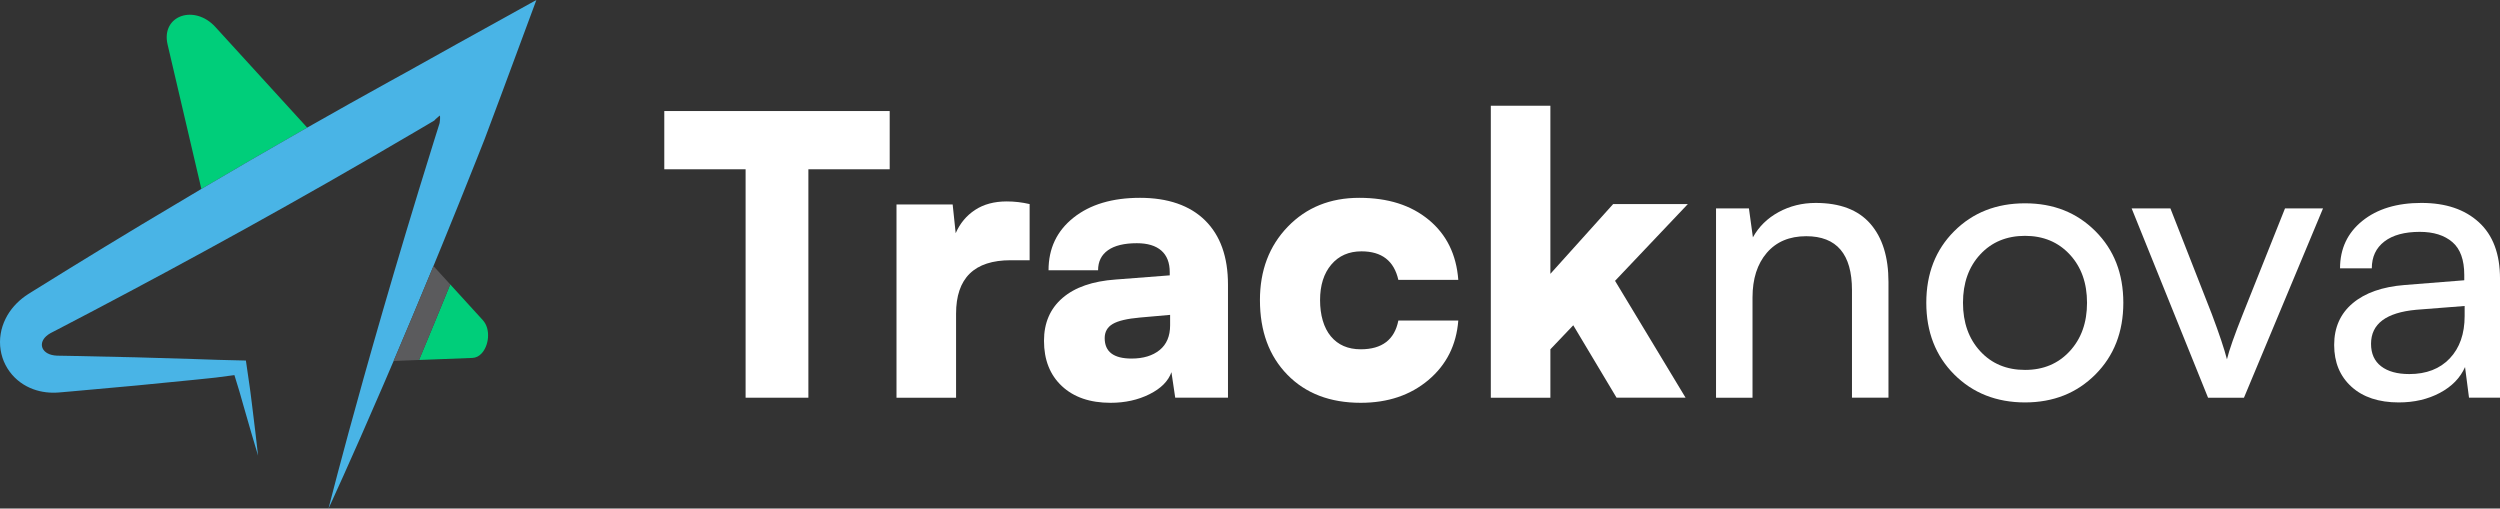
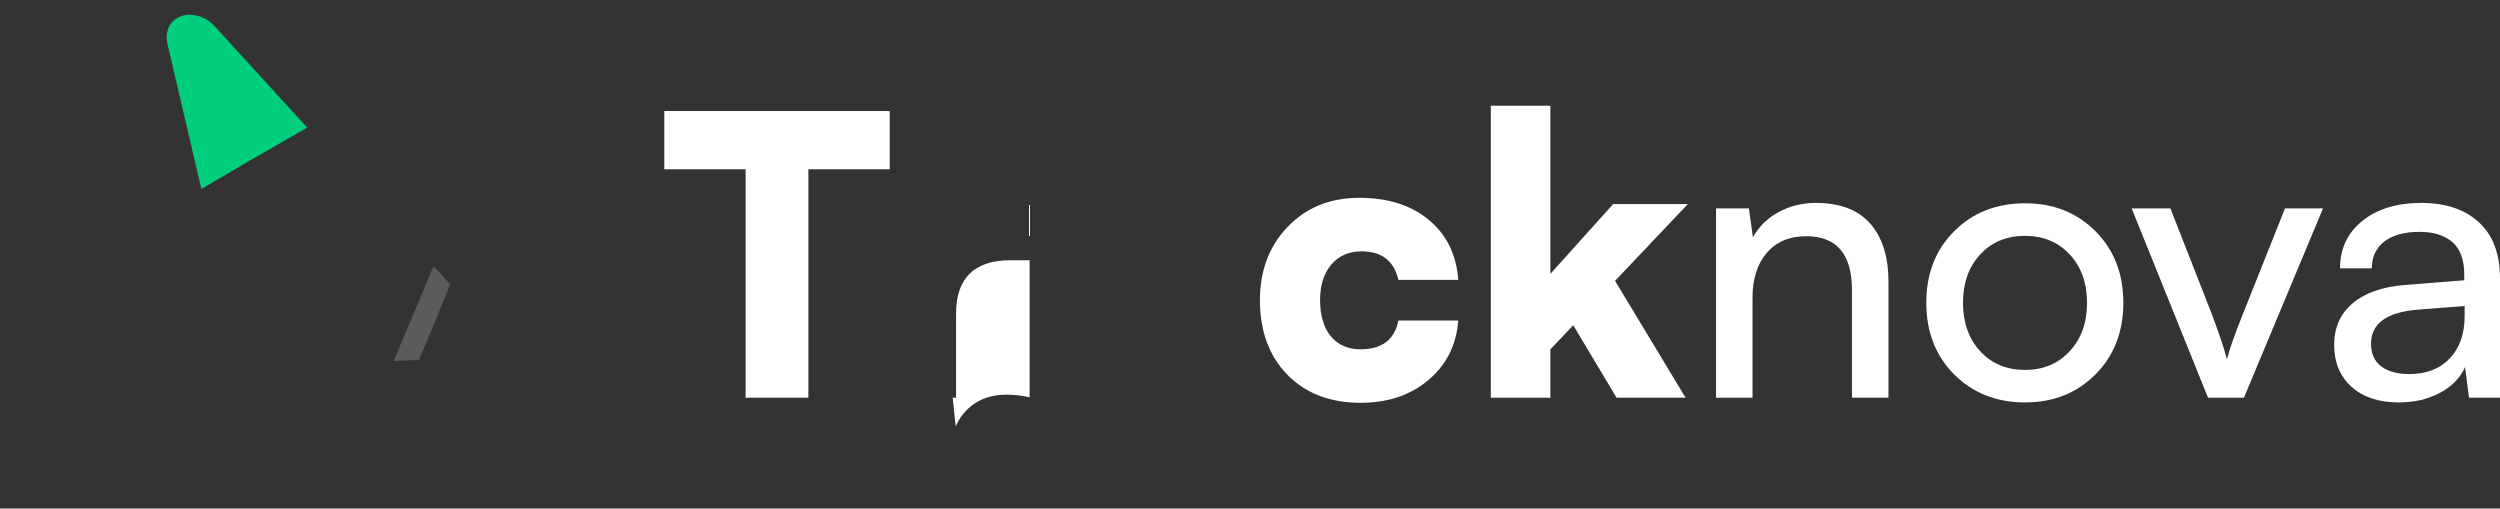
<svg xmlns="http://www.w3.org/2000/svg" viewBox="0 0 3728.67 758.49">
  <rect x="0" y="0" width="3728.67" height="758.49" fill="#333333" stroke="none" />
  <defs>
    <style>.uuid-7197ad7c-4169-44dd-9ae4-796d7d6b64a3{fill:#00ce7a;mix-blend-mode:multiply;}.uuid-7197ad7c-4169-44dd-9ae4-796d7d6b64a3,.uuid-68ed37ed-73d0-42ef-bd83-7b98a4a0f786,.uuid-899bb456-b0e5-470a-864a-0048ed1c9f37,.uuid-0559de2b-b634-4594-be04-5e8d549aabf2{stroke-width:0px;}.uuid-e6381426-b85c-4634-93be-4c13e00ee16b{isolation:isolate;}.uuid-68ed37ed-73d0-42ef-bd83-7b98a4a0f786{fill:#fff;}.uuid-899bb456-b0e5-470a-864a-0048ed1c9f37{fill:#49b4e6;}.uuid-0559de2b-b634-4594-be04-5e8d549aabf2{fill:#5b5b5d;}</style>
  </defs>
  <g class="uuid-e6381426-b85c-4634-93be-4c13e00ee16b">
    <g id="uuid-5006ca9f-ff7f-4d82-8304-6d0a686b6ee6">
      <path class="uuid-7197ad7c-4169-44dd-9ae4-796d7d6b64a3" d="M458.17,190.35L321.26,40.28c-3.84-4.2-7.94-7.63-12.18-10.34-4.26-2.73-8.66-4.72-13.06-6.03-4.42-1.32-8.84-1.94-13.1-1.92-4.29.03-8.42.71-12.25,2.01-3.85,1.3-7.38,3.23-10.43,5.72-3.07,2.5-5.66,5.58-7.61,9.18-1.96,3.61-3.27,7.73-3.77,12.31-.5,4.58-.2,9.62,1.07,15.03l50.41,215.58c47.47-28.02,96.42-56.47,146.6-85.08,3.76-2.15,7.49-4.25,11.24-6.39Z" />
-       <path class="uuid-899bb456-b0e5-470a-864a-0048ed1c9f37" d="M710.51,238.59c2.2-5.56,4.42-11.15,6.64-16.77,1.11-2.81,2.22-5.63,3.34-8.46l1.67-4.25.95-2.44,1.47-3.92c7.96-21.27,16.01-42.76,24.13-64.47,16.77-45.23,33.88-91.35,51.28-138.29-38.34,21.24-77.5,42.93-117.38,65.02-20.53,11.45-41.25,23-62.13,34.64-4.95,2.76-9.91,5.53-14.88,8.31-2.71,1.49-5.42,2.98-8.14,4.47-5.43,2.99-10.89,6-16.36,9.02-40.15,22.17-81.28,45.21-122.94,68.9-3.75,2.13-7.48,4.24-11.24,6.39-50.18,28.61-99.14,57.06-146.6,85.08-30.32,17.9-60.04,35.62-89.06,53.08-37.22,22.4-73.29,44.39-108.06,65.81-17.36,10.75-34.42,21.32-51.16,31.69-2.09,1.3-4.17,2.6-6.25,3.9l-3.9,2.44c-1.47.95-2.96,1.95-4.41,2.99-5.83,4.17-11.38,9.05-16.37,14.69-9.98,11.22-17.6,25.76-20.11,41.58-2.63,15.78-.03,32.44,7.23,46.39,3.59,6.96,8.25,13.25,13.65,18.61,5.39,5.35,11.47,9.72,17.8,13.08,12.72,6.78,26.21,9.43,38.51,9.61,3.09.07,6.14-.07,9.01-.26,2.18-.19,4.35-.37,6.52-.56,4.33-.37,8.63-.74,12.91-1.11,34.19-2.96,66.53-5.9,96.8-8.77,30.27-2.87,58.48-5.66,84.4-8.31,6.48-.67,12.82-1.32,19.01-1.96,3.1-.32,6.15-.64,9.18-.96,1.51-.16,3.01-.32,4.51-.48l1.12-.12.55-.06.39-.05,1.55-.21c8.95-1.18,17.45-2.29,25.48-3.35,2.37,7.74,4.61,15.04,6.71,21.9.57,1.93,1.14,3.83,1.69,5.69.63,2.23,1.25,4.43,1.86,6.58,1.23,4.31,2.41,8.47,3.55,12.47,4.61,15.99,8.51,29.49,11.65,40.38,6.45,21.75,9.81,33.09,9.81,33.09,0,0-1.35-11.76-3.93-34.29-1.37-11.25-3.08-25.2-5.09-41.72-.52-4.13-1.06-8.41-1.62-12.86-.28-2.22-.57-4.48-.86-6.79-.37-2.67-.75-5.38-1.13-8.14-1.73-11.9-3.56-24.59-5.51-38.05-13.17-.33-27.11-.67-41.8-1.04-12.12-.41-24.86-.84-38.18-1.29-26.05-.87-54.39-1.72-84.8-2.5-30.41-.78-62.9-1.5-97.23-2.11-4.29-.07-8.61-.15-12.96-.22-2.17-.04-4.36-.07-6.55-.11-1.5-.08-2.84-.16-4.14-.36-5.23-.69-9.54-2.4-12.51-4.62-3.03-2.23-4.71-4.79-5.58-7.52-.8-2.67-.75-5.47.19-8.24.93-2.79,2.82-5.68,5.98-8.53,1.59-1.41,3.5-2.79,5.75-4.07.56-.32,1.14-.63,1.75-.95l2.43-1.24c2.17-1.13,4.35-2.26,6.54-3.4,17.45-9.12,35.23-18.43,53.32-27.89,36.15-19.02,73.45-38.87,111.68-59.49,76.48-41.24,156.71-85.56,238.96-132.46,45.52-25.96,90.05-51.78,133.15-77.15,5.39-3.18,10.75-6.34,16.1-9.49,2.67-1.58,5.34-3.16,8-4.73l.99-.58.03-.04.06-.08.12-.16c.34-.43.82-.97,1.49-1.63,1.33-1.32,3.38-3.13,6.38-5.55.43.78.6,2.51.4,5.46-.1,1.47-.29,3.24-.58,5.34l-.06.4c.04-.06-.13.44-.23.78l-.34,1.09-1.37,4.35c-.91,2.9-1.82,5.79-2.72,8.68-1.81,5.77-3.6,11.51-5.39,17.22-14.25,45.67-27.61,89.36-40.04,130.72-24.85,82.72-45.98,156.08-63.11,217.14-34.26,122.12-52.5,195-52.5,195,0,0,31.67-68.13,81.87-184.6,4.91-11.38,9.99-23.24,15.24-35.53,18.03-42.21,37.99-89.65,59.41-141.58,4.25-10.29,8.54-20.75,12.9-31.39,16.36-39.97,33.47-82.34,51.12-126.8Z" />
-       <path class="uuid-7197ad7c-4169-44dd-9ae4-796d7d6b64a3" d="M646.49,485.11c-7.34,17.8-14.51,35.07-21.49,51.79l79.57-3.07c1.29-.05,2.54-.24,3.75-.54,1.2-.31,2.36-.74,3.47-1.28,1.11-.54,2.17-1.19,3.18-1.93,1.01-.74,1.97-1.58,2.87-2.5,2.88-2.93,5.22-6.71,6.92-10.92,1.69-4.2,2.76-8.83,3.09-13.52.33-4.68-.08-9.41-1.33-13.81-1.25-4.41-3.36-8.5-6.44-11.87,0,0-5.72-6.27-14.34-15.72l-34.28-37.58c-4.06,10-8.08,19.86-12.06,29.57-4.36,10.64-8.65,21.1-12.9,31.39Z" />
      <path class="uuid-0559de2b-b634-4594-be04-5e8d549aabf2" d="M587.08,538.36l37.92-1.46c6.98-16.72,14.15-33.98,21.49-51.79,4.25-10.29,8.54-20.75,12.9-31.39,3.98-9.72,8-19.58,12.06-29.57l-24.96-27.36c-21.42,51.92-41.38,99.36-59.41,141.58Z" />
      <path class="uuid-68ed37ed-73d0-42ef-bd83-7b98a4a0f786" d="M990.77,252.47v-86.86h336.17v86.86h-121.27v340.69h-93.63V252.47h-121.27Z" />
-       <path class="uuid-68ed37ed-73d0-42ef-bd83-7b98a4a0f786" d="M1535.65,304.37v83.76h-28.2c-54.34,0-81.51,26.61-81.51,79.81v125.22h-88.84v-288.23h83.76l4.51,42.87c6.39-14.67,16.03-26.23,28.91-34.69,12.88-8.46,28.63-12.69,47.24-12.69,11.47,0,22.84,1.32,34.12,3.95Z" />
-       <path class="uuid-68ed37ed-73d0-42ef-bd83-7b98a4a0f786" d="M1656.35,600.77c-30.65,0-54.85-8.32-72.62-24.96s-26.65-39.15-26.65-67.54c0-26.7,9.21-47.99,27.64-63.88,18.42-15.89,44.84-25.05,79.25-27.5l80.66-6.21v-4.79c0-14.1-4.19-24.82-12.55-32.15-8.37-7.33-20.54-11-36.52-11-18.8,0-33.14,3.48-43.01,10.43-9.87,6.96-14.81,16.92-14.81,29.89h-73.89c0-32.53,12.41-58.66,37.23-78.4,24.82-19.74,57.91-29.61,99.27-29.61s74.27,11.24,97.02,33.7c22.75,22.47,34.12,54.39,34.12,95.75v168.65h-78.69l-5.64-38.07c-4.7,13.35-15.61,24.3-32.72,32.86-17.11,8.55-36.48,12.83-58.1,12.83ZM1687.66,534.78c17.49,0,31.45-4.23,41.88-12.69,10.44-8.46,15.65-20.77,15.65-36.95v-15.51l-44.84,3.95c-19.18,1.69-32.76,4.89-40.75,9.59-7.99,4.7-11.99,11.75-11.99,21.15,0,20.31,13.35,30.46,40.05,30.46Z" />
+       <path class="uuid-68ed37ed-73d0-42ef-bd83-7b98a4a0f786" d="M1535.65,304.37v83.76h-28.2c-54.34,0-81.51,26.61-81.51,79.81v125.22h-88.84h83.76l4.51,42.87c6.39-14.67,16.03-26.23,28.91-34.69,12.88-8.46,28.63-12.69,47.24-12.69,11.47,0,22.84,1.32,34.12,3.95Z" />
      <path class="uuid-68ed37ed-73d0-42ef-bd83-7b98a4a0f786" d="M1879.15,447.63c0-44.37,13.86-80.89,41.6-109.57,27.73-28.67,63.22-43.01,106.46-43.01s77.27,10.96,103.79,32.86c26.51,21.91,41.18,51.75,44,89.54h-89.4c-6.39-28.39-24.73-42.59-55-42.59-18.8,0-33.8,6.58-44.98,19.74-11.19,13.16-16.78,30.84-16.78,53.02s5.36,41.13,16.08,54.01c10.72,12.88,25.57,19.32,44.56,19.32,31.77,0,50.48-14.29,56.12-42.87h89.4c-2.82,36.48-17.68,66.04-44.56,88.7-26.89,22.66-60.54,33.98-100.96,33.98-45.69,0-82.17-13.96-109.43-41.88-27.26-27.92-40.89-65.01-40.89-111.26Z" />
      <path class="uuid-68ed37ed-73d0-42ef-bd83-7b98a4a0f786" d="M2312.34,593.16h-88.84V157.71h88.84v250.72l93.63-104.07h111.4l-108.58,114.5,105.2,174.29h-102.94l-64.58-108.02-34.12,35.82v72.2Z" />
      <path class="uuid-68ed37ed-73d0-42ef-bd83-7b98a4a0f786" d="M2613.83,593.16h-54.43v-282.31h49.07l5.92,43.15c8.83-15.98,21.62-28.53,38.36-37.65,16.73-9.12,35.16-13.68,55.28-13.68,36.28,0,63.46,10.34,81.5,31.02,18.05,20.68,27.07,49.64,27.07,86.86v172.6h-54.43v-160.47c0-53.58-22.75-80.38-68.25-80.38-25.01,0-44.61,8.28-58.8,24.82-14.2,16.55-21.29,38.73-21.29,66.56v149.47Z" />
      <path class="uuid-68ed37ed-73d0-42ef-bd83-7b98a4a0f786" d="M2914.61,558.47c-27.74-27.82-41.6-63.46-41.6-106.89s13.86-79.01,41.6-106.75c27.73-27.73,62.94-41.6,105.62-41.6s77.32,13.87,105.05,41.6c27.73,27.73,41.6,63.31,41.6,106.75s-13.87,79.06-41.6,106.89c-27.74,27.83-62.75,41.74-105.05,41.74s-77.89-13.91-105.62-41.74ZM2953.39,379.53c-17.11,18.52-25.66,42.54-25.66,72.06s8.55,53.58,25.66,72.2c17.11,18.61,39.39,27.92,66.84,27.92s49.5-9.31,66.7-27.92c17.2-18.61,25.8-42.68,25.8-72.2s-8.6-53.54-25.8-72.06c-17.2-18.52-39.44-27.78-66.7-27.78s-49.73,9.26-66.84,27.78Z" />
      <path class="uuid-68ed37ed-73d0-42ef-bd83-7b98a4a0f786" d="M3293.23,593.16l-113.94-282.31h57.81l61.76,157.65c11.09,29.52,18.61,51.99,22.56,67.4,3.19-13.35,11.09-35.82,23.69-67.4l62.89-157.65h56.69l-117.89,282.31h-53.58Z" />
      <path class="uuid-68ed37ed-73d0-42ef-bd83-7b98a4a0f786" d="M3577.79,600.21c-29.89,0-53.44-7.8-70.65-23.41-17.2-15.6-25.81-36.38-25.81-62.33s9.21-46.68,27.64-62.19c18.42-15.51,44.28-24.58,77.56-27.22l88.84-7.05v-7.9c0-22.56-5.92-38.92-17.77-49.07-11.85-10.15-28.02-15.23-48.51-15.23-22.75,0-40.38,4.79-52.88,14.38-12.51,9.59-18.75,22.94-18.75,40.05h-47.38c0-29.33,11.09-52.92,33.28-70.79,22.18-17.86,51.51-26.79,87.99-26.79s64.68,9.59,85.74,28.77c21.05,19.18,31.59,47.29,31.59,84.33v177.39h-46.25l-5.92-45.69c-7.15,16.17-19.65,29-37.51,38.5-17.86,9.49-38.26,14.24-61.2,14.24ZM3593.3,557.91c25.57,0,45.73-7.8,60.49-23.41,14.76-15.6,22.14-36.66,22.14-63.17v-14.95l-72.2,5.64c-44.94,4.14-67.4,21.06-67.4,50.76,0,14.67,5.03,25.85,15.09,33.56,10.06,7.71,24.02,11.56,41.88,11.56Z" />
    </g>
  </g>
</svg>